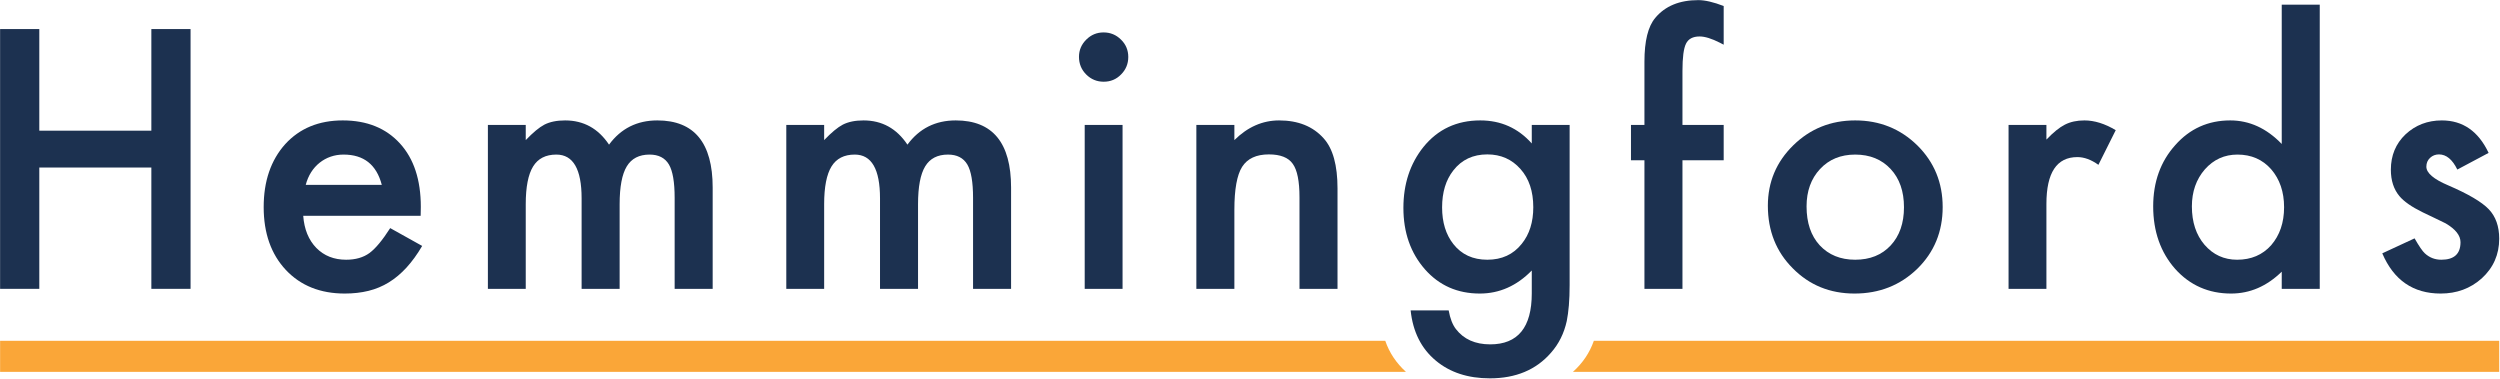
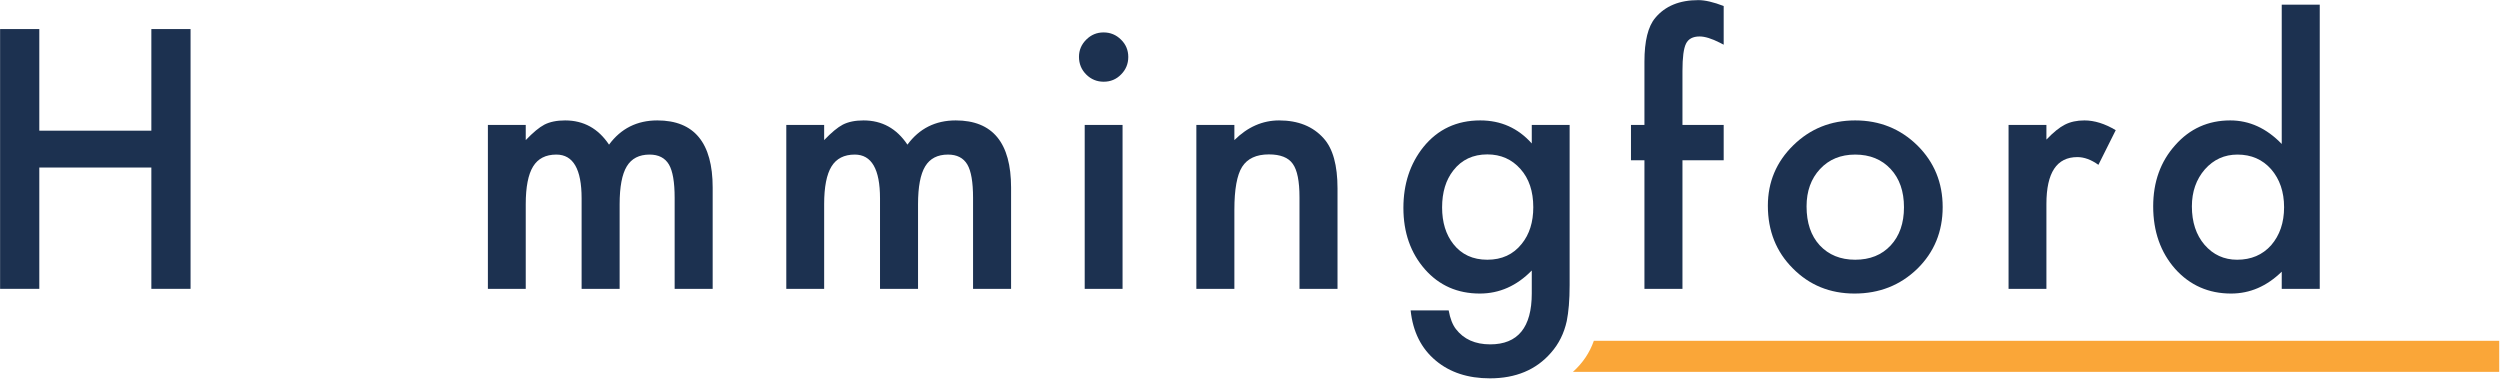
<svg xmlns="http://www.w3.org/2000/svg" width="100%" height="100%" viewBox="0 0 1789 271" version="1.1" xml:space="preserve" style="fill-rule:evenodd;clip-rule:evenodd;stroke-linejoin:round;stroke-miterlimit:2;">
  <g transform="matrix(1,0,0,1,-860.858,-1109.24)">
    <g transform="matrix(4.167,0,0,4.167,0,0)">
      <path d="M213.339,288.638L232.582,288.638L232.582,271.187L239.314,271.187L239.314,315.798L232.582,315.798L232.582,294.966L213.339,294.966L213.339,315.798L206.606,315.798L206.606,271.187L213.339,271.187L213.339,288.638Z" style="fill:#1c3150;fill-rule:nonzero;" />
-       <path d="M272.154,297.942C271.249,294.475 269.063,292.742 265.595,292.742C264.805,292.742 264.064,292.862 263.371,293.102C262.677,293.343 262.045,293.69 261.478,294.143C260.91,294.595 260.423,295.139 260.019,295.775C259.614,296.411 259.306,297.133 259.094,297.942L272.154,297.942ZM278.829,303.258L258.661,303.258C258.834,305.57 259.584,307.41 260.915,308.777C262.244,310.125 263.948,310.799 266.029,310.799C267.647,310.799 268.985,310.414 270.045,309.644C271.085,308.873 272.27,307.448 273.599,305.368L279.089,308.43C278.241,309.875 277.345,311.113 276.401,312.143C275.458,313.174 274.446,314.021 273.368,314.686C272.289,315.35 271.124,315.836 269.872,316.145C268.619,316.453 267.261,316.607 265.798,316.607C261.597,316.607 258.228,315.259 255.685,312.562C253.142,309.846 251.871,306.245 251.871,301.756C251.871,297.306 253.104,293.704 255.569,290.95C258.053,288.234 261.347,286.875 265.451,286.875C269.592,286.875 272.867,288.196 275.275,290.834C277.663,293.454 278.857,297.085 278.857,301.727L278.829,303.258Z" style="fill:#1c3150;fill-rule:nonzero;" />
      <path d="M290.375,287.656L296.876,287.656L296.876,290.256C298.128,288.947 299.197,288.061 300.083,287.598C301.027,287.117 302.211,286.875 303.637,286.875C306.815,286.875 309.329,288.263 311.178,291.037C313.22,288.263 315.984,286.875 319.471,286.875C325.808,286.875 328.977,290.719 328.977,298.405L328.977,315.798L322.447,315.798L322.447,300.166C322.447,297.47 322.119,295.563 321.464,294.446C320.79,293.31 319.682,292.742 318.142,292.742C316.35,292.742 315.045,293.415 314.227,294.764C313.408,296.113 312.999,298.28 312.999,301.265L312.999,315.798L306.469,315.798L306.469,300.253C306.469,295.245 305.024,292.742 302.134,292.742C300.304,292.742 298.971,293.425 298.133,294.792C297.295,296.161 296.876,298.318 296.876,301.265L296.876,315.798L290.375,315.798L290.375,287.656Z" style="fill:#1c3150;fill-rule:nonzero;" />
      <path d="M341.62,287.656L348.121,287.656L348.121,290.256C349.373,288.947 350.442,288.061 351.328,287.598C352.272,287.117 353.457,286.875 354.882,286.875C358.061,286.875 360.574,288.263 362.423,291.037C364.465,288.263 367.229,286.875 370.716,286.875C377.053,286.875 380.222,290.719 380.222,298.405L380.222,315.798L373.692,315.798L373.692,300.166C373.692,297.47 373.364,295.563 372.709,294.446C372.035,293.31 370.927,292.742 369.387,292.742C367.595,292.742 366.29,293.415 365.472,294.764C364.653,296.113 364.244,298.28 364.244,301.265L364.244,315.798L357.714,315.798L357.714,300.253C357.714,295.245 356.269,292.742 353.379,292.742C351.549,292.742 350.216,293.425 349.378,294.792C348.54,296.161 348.121,298.318 348.121,301.265L348.121,315.798L341.62,315.798L341.62,287.656Z" style="fill:#1c3150;fill-rule:nonzero;" />
      <path d="M399.367,287.656L399.367,315.798L392.866,315.798L392.866,287.656L399.367,287.656ZM391.883,275.954C391.883,274.818 392.297,273.835 393.125,273.007C393.954,272.179 394.946,271.764 396.102,271.764C397.276,271.764 398.278,272.179 399.106,273.007C399.935,273.816 400.349,274.808 400.349,275.983C400.349,277.159 399.935,278.16 399.106,278.988C398.297,279.817 397.305,280.23 396.13,280.23C394.956,280.23 393.954,279.817 393.125,278.988C392.297,278.16 391.883,277.149 391.883,275.954Z" style="fill:#1c3150;fill-rule:nonzero;" />
      <path d="M412.04,287.656L418.569,287.656L418.569,290.256C420.842,288.002 423.404,286.875 426.255,286.875C429.529,286.875 432.082,287.907 433.912,289.967C435.491,291.72 436.281,294.58 436.281,298.549L436.281,315.798L429.751,315.798L429.751,300.08C429.751,297.306 429.366,295.39 428.595,294.33C427.844,293.251 426.476,292.712 424.493,292.712C422.335,292.712 420.804,293.425 419.898,294.85C419.012,296.257 418.569,298.712 418.569,302.218L418.569,315.798L412.04,315.798L412.04,287.656Z" style="fill:#1c3150;fill-rule:nonzero;" />
      <path d="M469.901,301.785C469.901,299.05 469.169,296.864 467.706,295.226C466.222,293.55 464.325,292.712 462.013,292.712C459.547,292.712 457.602,293.627 456.177,295.457C454.886,297.095 454.241,299.213 454.241,301.814C454.241,304.375 454.886,306.476 456.177,308.113C457.583,309.904 459.529,310.799 462.013,310.799C464.498,310.799 466.463,309.895 467.908,308.083C469.237,306.447 469.901,304.347 469.901,301.785ZM476.143,315.133C476.143,316.463 476.099,317.633 476.012,318.644C475.926,319.656 475.805,320.546 475.651,321.317C475.189,323.436 474.283,325.256 472.935,326.778C470.393,329.705 466.896,331.169 462.447,331.169C458.69,331.169 455.599,330.159 453.172,328.136C450.668,326.055 449.223,323.175 448.838,319.496L455.368,319.496C455.618,320.883 456.032,321.953 456.61,322.703C457.958,324.456 459.923,325.333 462.504,325.333C467.262,325.333 469.641,322.414 469.641,316.578L469.641,312.649C467.06,315.288 464.084,316.607 460.713,316.607C456.88,316.607 453.74,315.22 451.294,312.447C448.828,309.634 447.596,306.119 447.596,301.901C447.596,297.797 448.741,294.311 451.034,291.441C453.5,288.398 456.755,286.875 460.8,286.875C464.344,286.875 467.291,288.196 469.641,290.834L469.641,287.656L476.143,287.656L476.143,315.133Z" style="fill:#1c3150;fill-rule:nonzero;" />
      <path d="M495.519,293.724L495.519,315.798L488.989,315.798L488.989,293.724L486.677,293.724L486.677,287.656L488.989,287.656L488.989,276.792C488.989,273.248 489.605,270.744 490.838,269.28C492.533,267.238 494.999,266.217 498.235,266.217C499.391,266.217 500.845,266.554 502.598,267.228L502.598,273.873L501.933,273.527C500.527,272.815 499.371,272.458 498.466,272.458C497.31,272.458 496.53,272.872 496.125,273.701C495.721,274.509 495.519,276.07 495.519,278.381L495.519,287.656L502.598,287.656L502.598,293.724L495.519,293.724Z" style="fill:#1c3150;fill-rule:nonzero;" />
      <path d="M516.831,301.64C516.831,304.453 517.581,306.678 519.084,308.315C520.625,309.972 522.656,310.799 525.181,310.799C527.723,310.799 529.755,309.981 531.277,308.344C532.799,306.706 533.56,304.52 533.56,301.785C533.56,299.05 532.799,296.864 531.277,295.226C529.736,293.57 527.704,292.742 525.181,292.742C522.695,292.742 520.682,293.57 519.142,295.226C517.601,296.883 516.831,299.021 516.831,301.64ZM510.185,301.525C510.185,297.46 511.639,294.003 514.547,291.152C517.456,288.301 521,286.875 525.181,286.875C529.38,286.875 532.943,288.311 535.871,291.181C538.761,294.051 540.205,297.577 540.205,301.756C540.205,305.974 538.75,309.509 535.842,312.36C532.914,315.192 529.322,316.607 525.065,316.607C520.847,316.607 517.312,315.162 514.461,312.273C511.61,309.422 510.185,305.84 510.185,301.525Z" style="fill:#1c3150;fill-rule:nonzero;" />
      <path d="M551.52,287.656L558.021,287.656L558.021,290.169C559.215,288.917 560.274,288.061 561.199,287.598C562.143,287.117 563.26,286.875 564.551,286.875C566.265,286.875 568.057,287.435 569.925,288.551L566.949,294.503C565.716,293.618 564.512,293.174 563.337,293.174C559.793,293.174 558.021,295.852 558.021,301.207L558.021,315.798L551.52,315.798L551.52,287.656Z" style="fill:#1c3150;fill-rule:nonzero;" />
      <path d="M583.002,301.64C583.002,304.337 583.725,306.534 585.169,308.228C586.652,309.943 588.521,310.799 590.774,310.799C593.182,310.799 595.127,309.972 596.611,308.315C598.094,306.601 598.836,304.424 598.836,301.785C598.836,299.146 598.094,296.969 596.611,295.255C595.127,293.579 593.202,292.742 590.833,292.742C588.598,292.742 586.729,293.589 585.227,295.284C583.744,296.998 583.002,299.118 583.002,301.64ZM598.432,266.997L604.961,266.997L604.961,315.798L598.432,315.798L598.432,312.851C595.87,315.355 592.971,316.607 589.734,316.607C585.882,316.607 582.685,315.202 580.142,312.389C577.618,309.519 576.357,305.936 576.357,301.64C576.357,297.442 577.618,293.936 580.142,291.123C582.646,288.291 585.795,286.875 589.59,286.875C592.884,286.875 595.831,288.224 598.432,290.921L598.432,266.997Z" style="fill:#1c3150;fill-rule:nonzero;" />
-       <path d="M633.959,292.453L628.585,295.313C627.737,293.579 626.688,292.712 625.436,292.712C624.838,292.712 624.328,292.91 623.904,293.305C623.48,293.7 623.269,294.205 623.269,294.822C623.269,295.901 624.521,296.969 627.024,298.029C630.473,299.512 632.793,300.879 633.988,302.131C635.182,303.384 635.779,305.07 635.779,307.188C635.779,309.904 634.777,312.177 632.774,314.007C630.829,315.741 628.479,316.607 625.725,316.607C621.005,316.607 617.663,314.306 615.698,309.702L621.246,307.13C622.016,308.479 622.604,309.336 623.008,309.702C623.798,310.434 624.742,310.799 625.84,310.799C628.036,310.799 629.134,309.798 629.134,307.794C629.134,306.639 628.286,305.561 626.591,304.559C625.936,304.232 625.281,303.913 624.626,303.605C623.971,303.297 623.307,302.98 622.633,302.652C620.745,301.727 619.416,300.802 618.646,299.878C617.663,298.703 617.172,297.191 617.172,295.341C617.172,292.896 618.01,290.873 619.686,289.274C621.4,287.675 623.48,286.875 625.927,286.875C629.528,286.875 632.206,288.735 633.959,292.453Z" style="fill:#1c3150;fill-rule:nonzero;" />
-       <path d="M444.483,324.724L206.606,324.724L206.606,330.057L448.032,330.057C446.371,328.545 445.18,326.765 444.483,324.724Z" style="fill:rgb(250,166,56);fill-rule:nonzero;" />
      <path d="M480.299,324.724C479.587,326.771 478.387,328.547 476.708,330.057L635.78,330.057L635.78,324.724L480.299,324.724Z" style="fill:rgb(250,166,56);fill-rule:nonzero;" />
    </g>
  </g>
</svg>